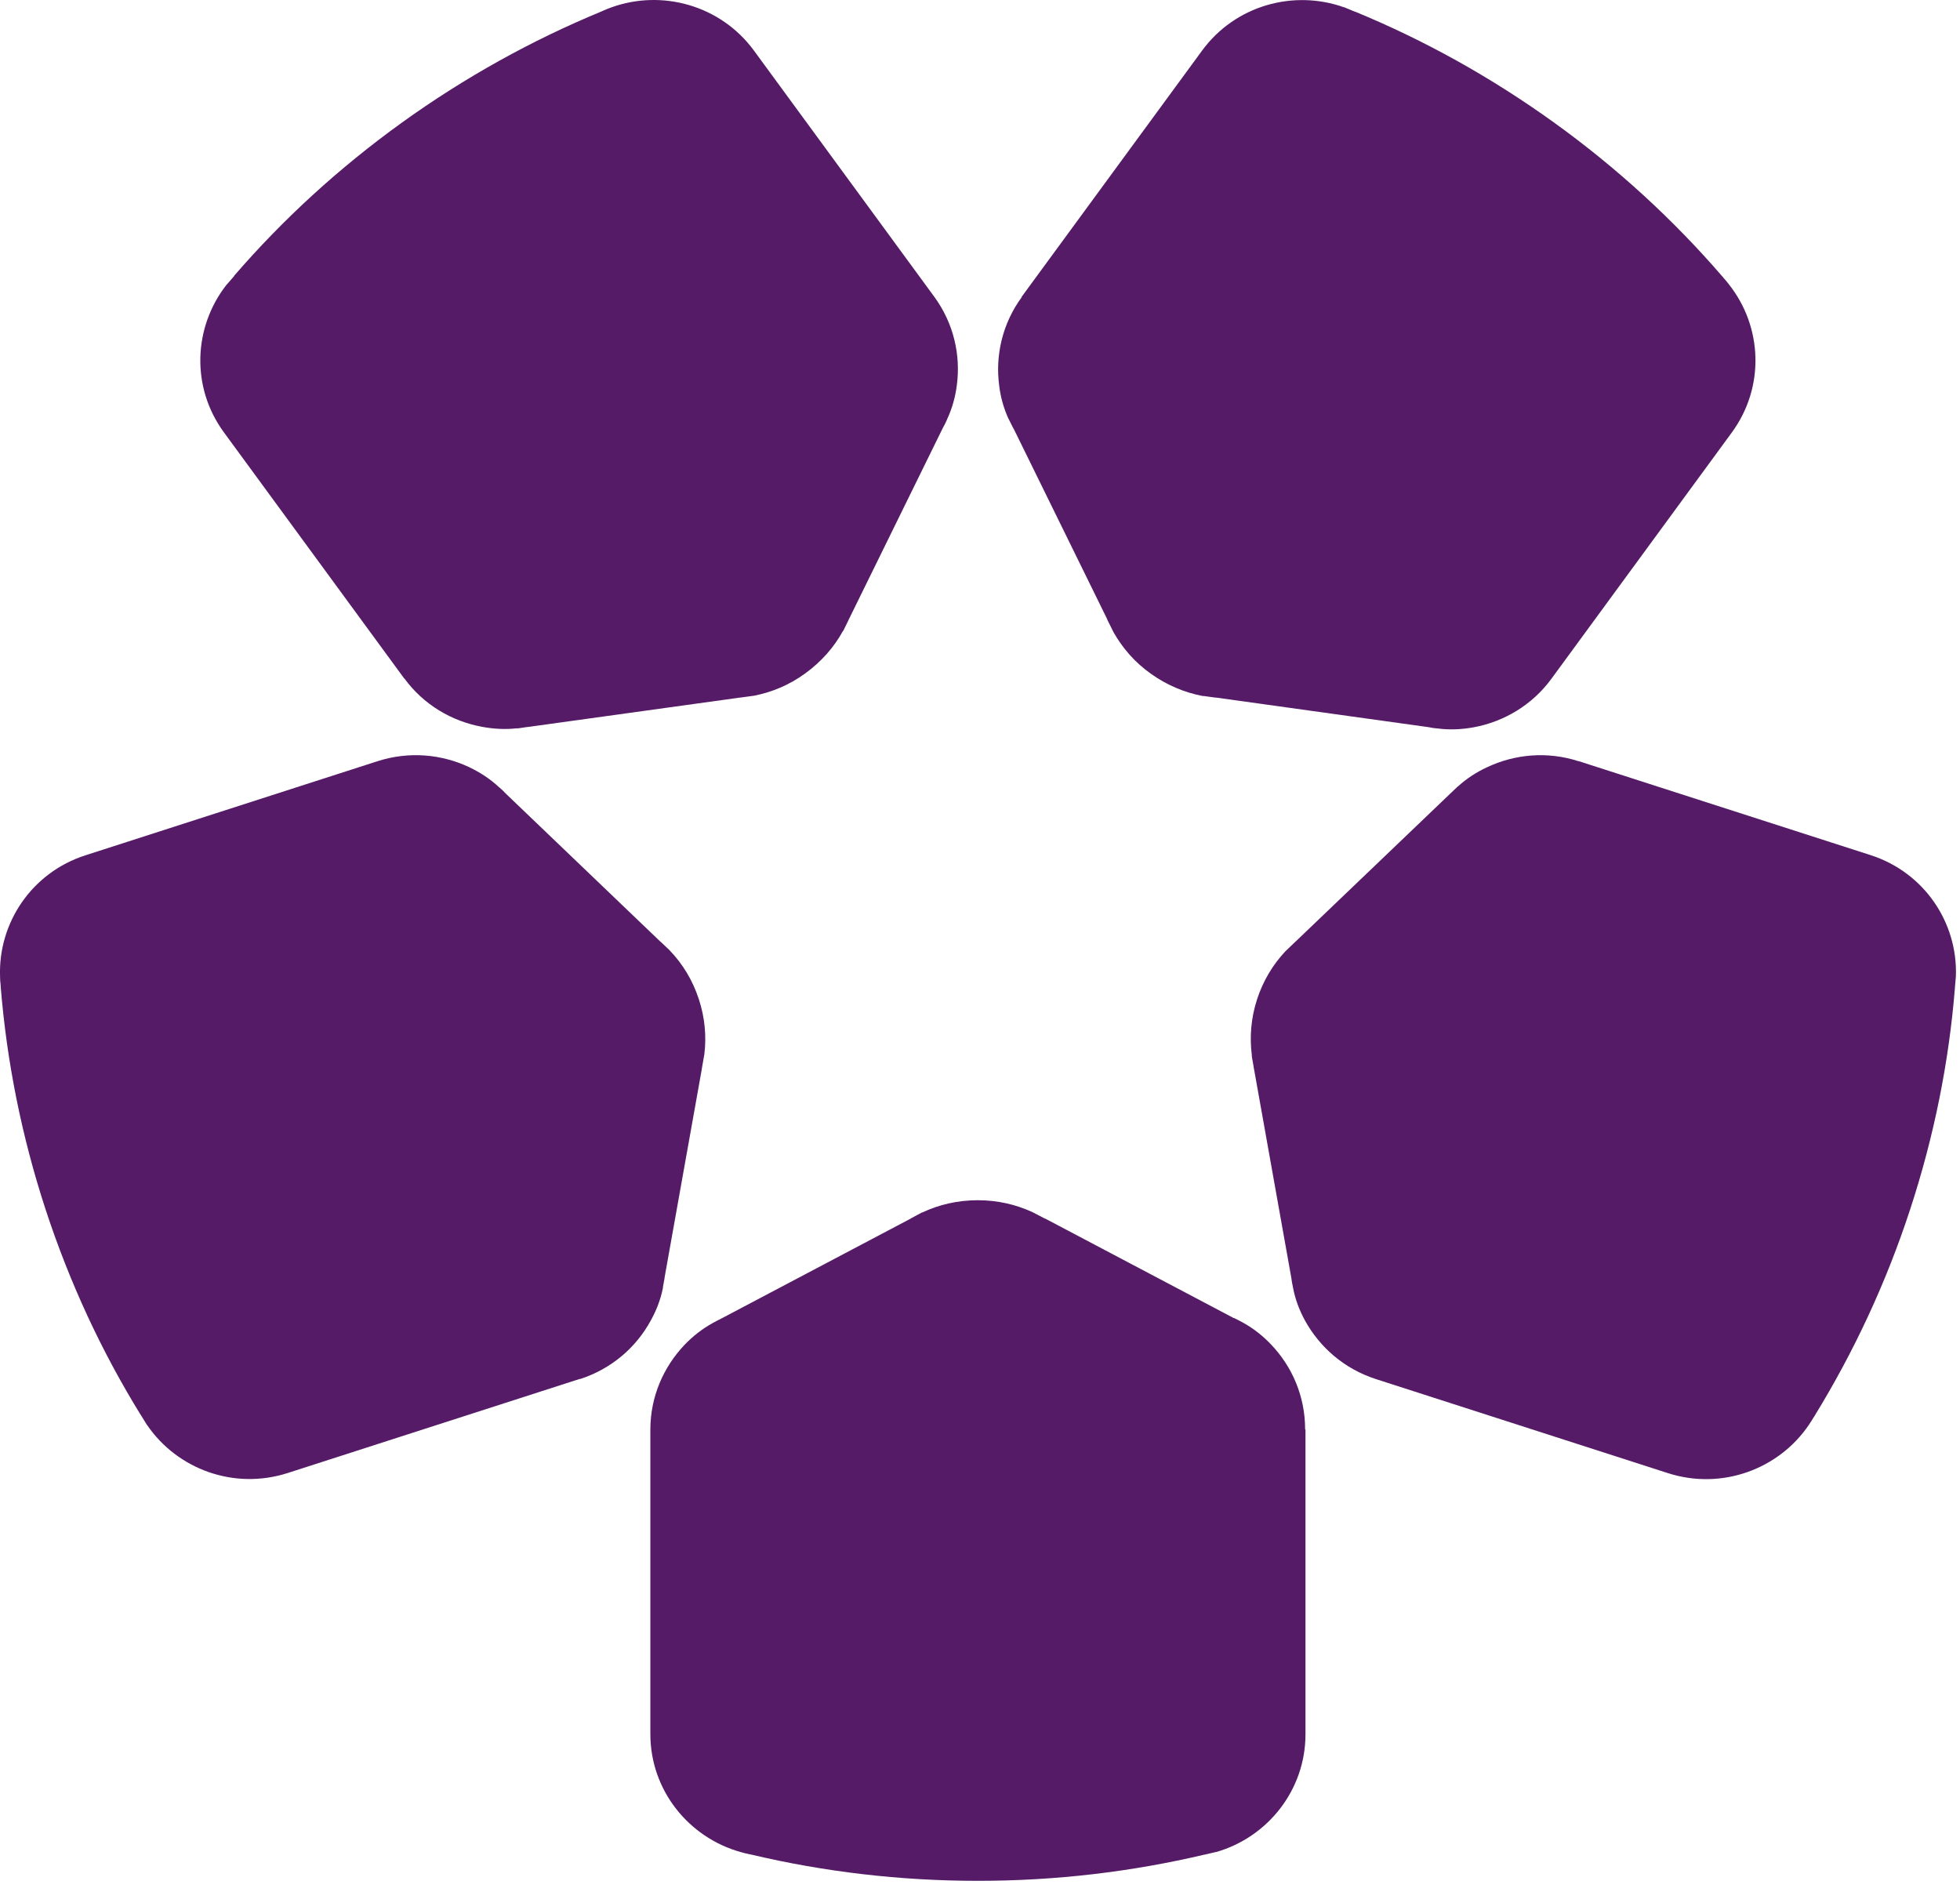
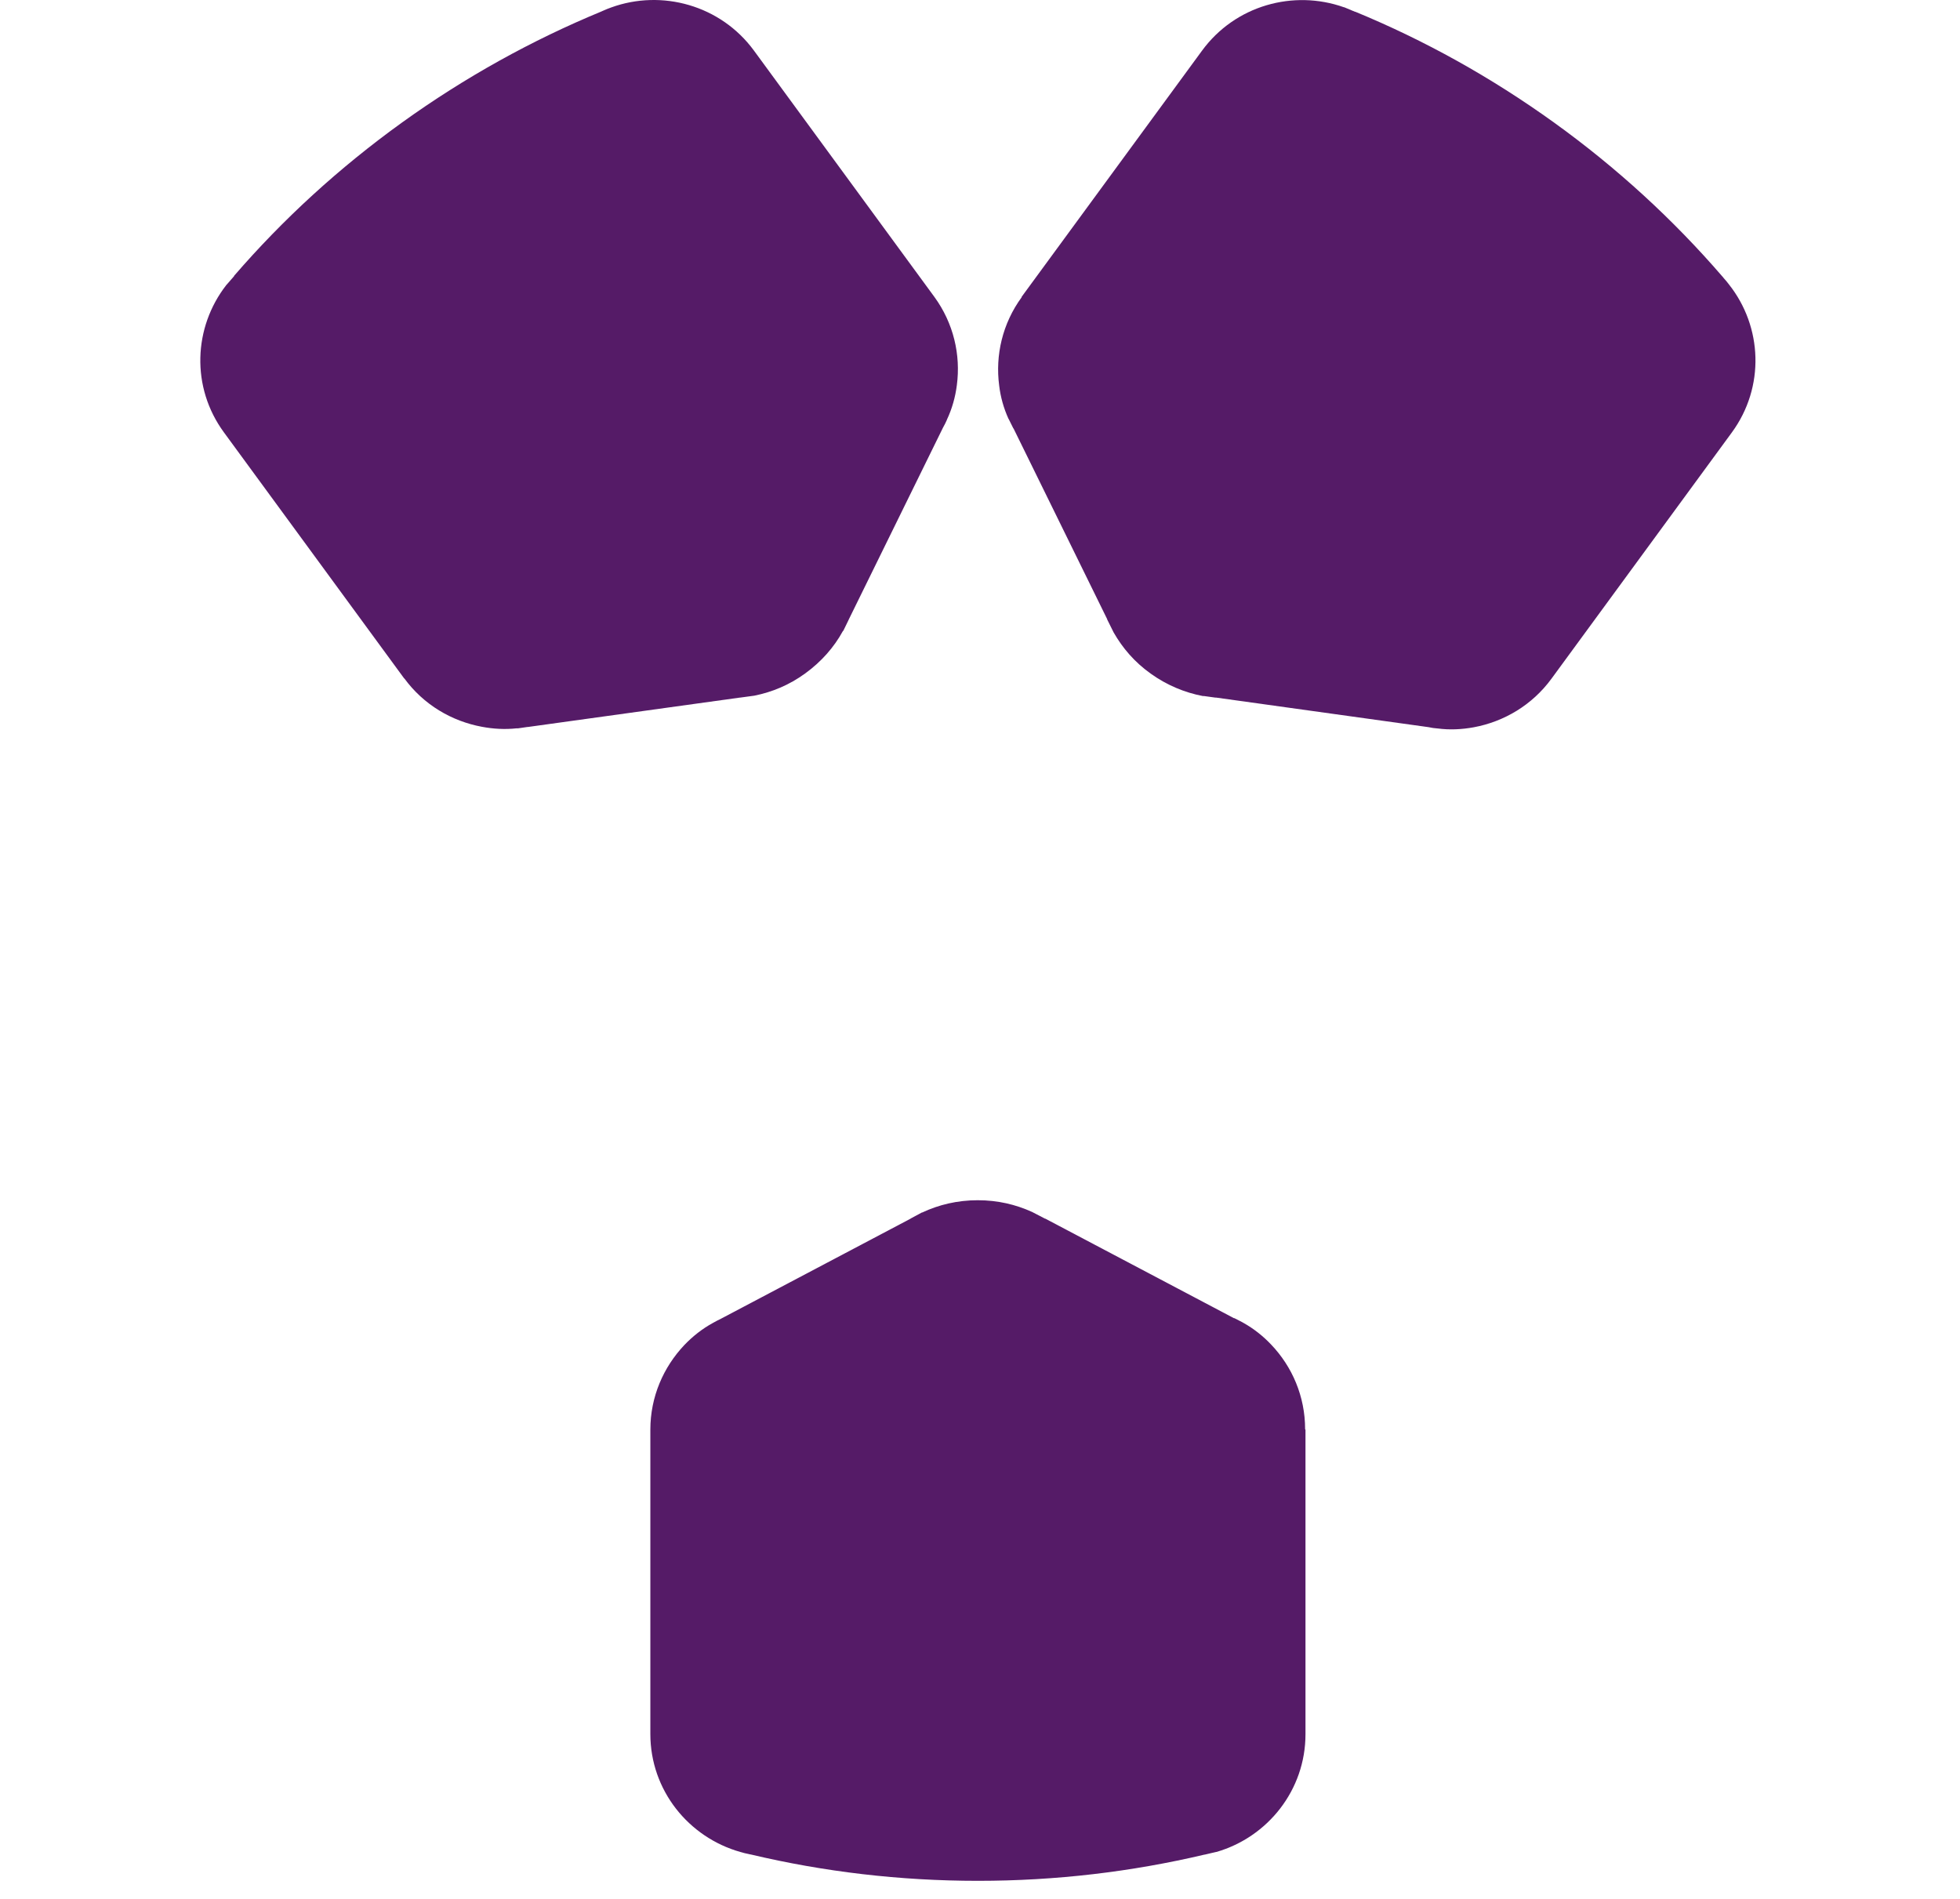
<svg xmlns="http://www.w3.org/2000/svg" width="32" height="31" viewBox="0 0 32 31" fill="none">
  <path d="M21.314 23.342V28.312C21.314 29.223 20.698 29.992 19.858 30.234H19.852C19.792 30.248 19.73 30.264 19.67 30.277C19.67 30.277 19.67 30.277 19.665 30.277C18.477 30.557 17.241 30.705 15.966 30.705C14.691 30.705 13.449 30.557 12.259 30.275C12.245 30.275 12.234 30.269 12.221 30.267C12.178 30.259 12.134 30.248 12.088 30.234C11.239 29.995 10.618 29.223 10.618 28.309V23.34C10.618 22.802 10.832 22.318 11.174 21.957C11.31 21.815 11.467 21.691 11.64 21.597C11.681 21.573 11.725 21.551 11.768 21.53L14.857 19.9C14.857 19.9 14.876 19.89 14.884 19.884L15.039 19.801C15.039 19.801 15.044 19.801 15.047 19.795C15.047 19.795 15.052 19.795 15.055 19.795C15.329 19.666 15.635 19.594 15.963 19.594C16.291 19.594 16.582 19.664 16.85 19.785L17.062 19.895C17.062 19.895 17.062 19.895 17.067 19.895L20.145 21.519C20.145 21.519 20.15 21.519 20.153 21.519L20.289 21.589C20.289 21.589 20.294 21.594 20.297 21.594C20.302 21.594 20.302 21.6 20.308 21.6C20.473 21.694 20.622 21.812 20.752 21.949C21.097 22.31 21.308 22.796 21.308 23.332L21.314 23.342Z" fill="#551B67" />
-   <path d="M25.772 12.425L30.54 13.96C31.416 14.242 31.961 15.06 31.933 15.928C31.933 15.928 31.933 15.934 31.933 15.937C31.928 15.998 31.923 16.06 31.917 16.122C31.917 16.122 31.917 16.125 31.917 16.128C31.82 17.335 31.578 18.548 31.185 19.747C30.792 20.949 30.263 22.076 29.628 23.111C29.623 23.122 29.617 23.133 29.607 23.143C29.585 23.181 29.561 23.219 29.534 23.259C29.043 23.985 28.11 24.332 27.231 24.049L22.464 22.514C21.948 22.347 21.55 21.998 21.308 21.562C21.213 21.39 21.143 21.202 21.108 21.008V21.006C21.097 20.96 21.089 20.911 21.083 20.863L20.473 17.448C20.473 17.448 20.468 17.426 20.468 17.418L20.438 17.246C20.438 17.246 20.438 17.238 20.438 17.235C20.438 17.235 20.438 17.23 20.438 17.227C20.4 16.929 20.424 16.617 20.525 16.31C20.622 16.012 20.782 15.748 20.983 15.533L21.154 15.369C21.154 15.369 21.157 15.369 21.157 15.367L23.668 12.965C23.668 12.965 23.67 12.963 23.673 12.96L23.784 12.855C23.784 12.855 23.79 12.85 23.792 12.847C23.795 12.844 23.798 12.841 23.803 12.839C23.944 12.71 24.104 12.607 24.275 12.527C24.728 12.312 25.26 12.261 25.772 12.427V12.425Z" fill="#551B67" />
  <path d="M16.679 4.847L19.625 0.827C20.167 0.087 21.119 -0.174 21.943 0.119H21.948C22.006 0.144 22.065 0.168 22.122 0.192C22.122 0.192 22.125 0.192 22.128 0.192C23.256 0.657 24.343 1.26 25.374 2.002C26.404 2.744 27.321 3.588 28.118 4.511C28.129 4.521 28.134 4.53 28.142 4.54C28.172 4.573 28.202 4.608 28.229 4.645C28.774 5.334 28.818 6.318 28.275 7.06L25.33 11.08C25.013 11.513 24.552 11.782 24.061 11.873C23.869 11.908 23.668 11.919 23.47 11.892H23.467C23.421 11.889 23.372 11.882 23.323 11.871L19.86 11.389C19.86 11.389 19.839 11.389 19.831 11.387L19.657 11.363C19.657 11.363 19.652 11.363 19.646 11.363C19.646 11.363 19.641 11.363 19.638 11.363C19.34 11.306 19.049 11.185 18.787 10.997C18.523 10.809 18.328 10.58 18.182 10.325L18.076 10.112C18.076 10.112 18.076 10.109 18.076 10.107L16.549 6.998C16.549 6.998 16.549 6.993 16.544 6.993L16.476 6.856C16.476 6.856 16.473 6.848 16.471 6.848C16.471 6.842 16.468 6.839 16.465 6.837C16.387 6.665 16.335 6.482 16.313 6.294C16.248 5.801 16.365 5.282 16.682 4.85L16.679 4.847Z" fill="#551B67" />
-   <path d="M6.602 11.08L3.657 7.06C3.114 6.321 3.158 5.342 3.695 4.653C3.695 4.653 3.695 4.648 3.7 4.648C3.741 4.602 3.782 4.554 3.822 4.508C3.822 4.508 3.822 4.505 3.822 4.503C4.617 3.583 5.531 2.744 6.561 2.002C7.592 1.26 8.687 0.655 9.815 0.189C9.829 0.184 9.837 0.179 9.851 0.173C9.891 0.154 9.935 0.138 9.978 0.122C10.805 -0.179 11.765 0.085 12.308 0.824L15.253 4.844C15.57 5.277 15.687 5.796 15.622 6.288C15.597 6.485 15.543 6.675 15.459 6.853V6.856C15.44 6.899 15.418 6.942 15.394 6.985L13.862 10.104C13.862 10.104 13.854 10.123 13.848 10.134L13.772 10.29C13.772 10.29 13.767 10.295 13.767 10.298C13.767 10.298 13.767 10.303 13.761 10.303C13.617 10.567 13.409 10.803 13.146 10.994C12.883 11.185 12.606 11.298 12.316 11.357L12.08 11.389C12.08 11.389 12.077 11.389 12.075 11.389L8.62 11.868C8.62 11.868 8.614 11.868 8.611 11.868L8.46 11.89C8.46 11.89 8.451 11.89 8.449 11.89C8.443 11.89 8.441 11.89 8.435 11.89C8.245 11.911 8.055 11.9 7.868 11.865C7.378 11.774 6.917 11.508 6.599 11.072L6.602 11.08Z" fill="#551B67" />
-   <path d="M9.466 22.511L4.698 24.047C3.822 24.329 2.895 23.985 2.404 23.267C2.404 23.267 2.401 23.264 2.399 23.262C2.366 23.208 2.334 23.157 2.301 23.103C2.301 23.103 2.298 23.103 2.298 23.1C1.661 22.068 1.138 20.946 0.744 19.744C0.351 18.542 0.11 17.324 0.012 16.114C0.012 16.101 0.01 16.09 0.01 16.076C0.004 16.033 0.001 15.988 0.001 15.942C-0.031 15.068 0.517 14.245 1.395 13.963L6.163 12.427C6.678 12.261 7.21 12.312 7.66 12.524C7.839 12.61 8.007 12.718 8.151 12.855H8.153C8.188 12.884 8.224 12.919 8.256 12.954L10.773 15.364C10.773 15.364 10.789 15.377 10.797 15.385L10.925 15.506C10.925 15.506 10.93 15.512 10.933 15.514C10.933 15.514 10.936 15.517 10.938 15.52C11.147 15.738 11.31 16.006 11.41 16.313C11.508 16.611 11.535 16.915 11.5 17.208L11.459 17.442C11.459 17.442 11.459 17.445 11.459 17.448L10.851 20.852C10.851 20.852 10.851 20.858 10.851 20.86L10.824 21.008C10.824 21.008 10.824 21.016 10.824 21.019C10.824 21.024 10.824 21.027 10.822 21.032C10.784 21.218 10.716 21.395 10.624 21.559C10.385 21.998 9.984 22.347 9.468 22.514L9.466 22.511Z" fill="#551B67" />
+   <path d="M6.602 11.08L3.657 7.06C3.114 6.321 3.158 5.342 3.695 4.653C3.695 4.653 3.695 4.648 3.7 4.648C3.741 4.602 3.782 4.554 3.822 4.508C3.822 4.508 3.822 4.505 3.822 4.503C4.617 3.583 5.531 2.744 6.561 2.002C7.592 1.26 8.687 0.655 9.815 0.189C9.829 0.184 9.837 0.179 9.851 0.173C9.891 0.154 9.935 0.138 9.978 0.122C10.805 -0.179 11.765 0.085 12.308 0.824L15.253 4.844C15.57 5.277 15.687 5.796 15.622 6.288C15.597 6.485 15.543 6.675 15.459 6.853V6.856C15.44 6.899 15.418 6.942 15.394 6.985L13.862 10.104C13.862 10.104 13.854 10.123 13.848 10.134L13.772 10.29C13.772 10.29 13.767 10.295 13.767 10.298C13.767 10.298 13.767 10.303 13.761 10.303C13.617 10.567 13.409 10.803 13.146 10.994C12.883 11.185 12.606 11.298 12.316 11.357L12.08 11.389C12.08 11.389 12.077 11.389 12.075 11.389L8.62 11.868C8.62 11.868 8.614 11.868 8.611 11.868L8.46 11.89C8.46 11.89 8.451 11.89 8.449 11.89C8.443 11.89 8.441 11.89 8.435 11.89C8.245 11.911 8.055 11.9 7.868 11.865C7.378 11.774 6.917 11.508 6.599 11.072L6.602 11.08" fill="#551B67" />
</svg>